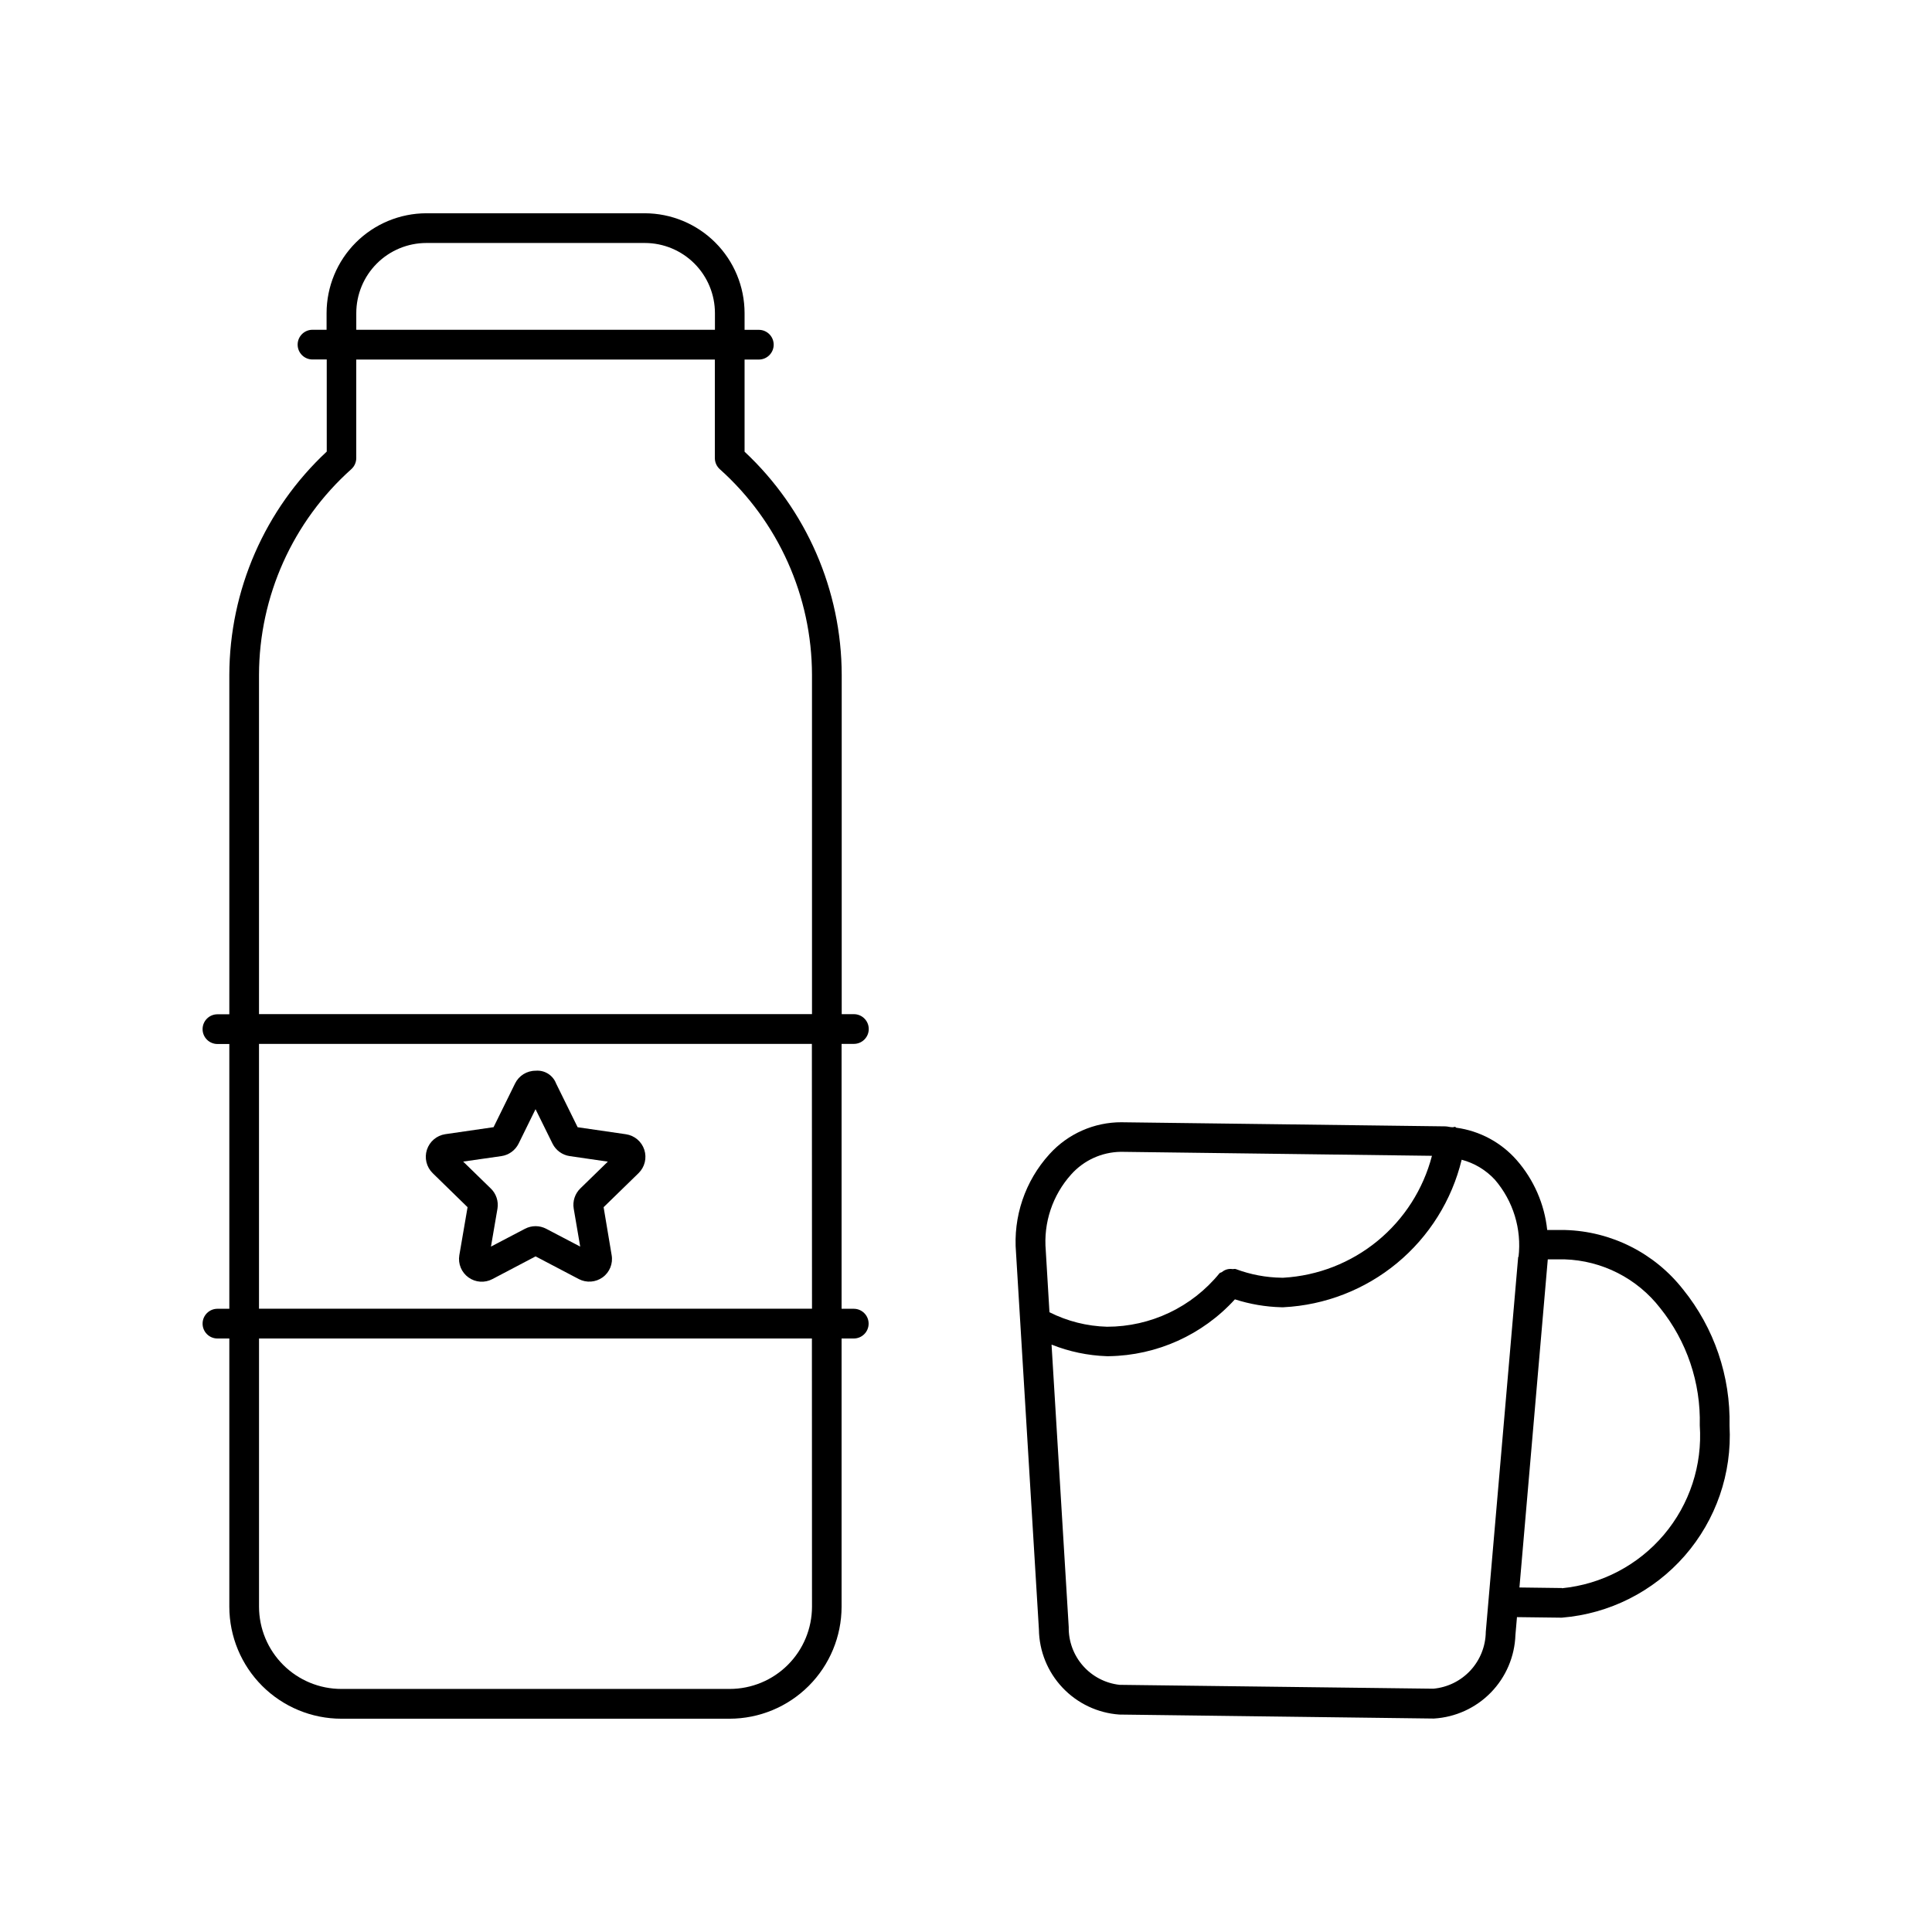
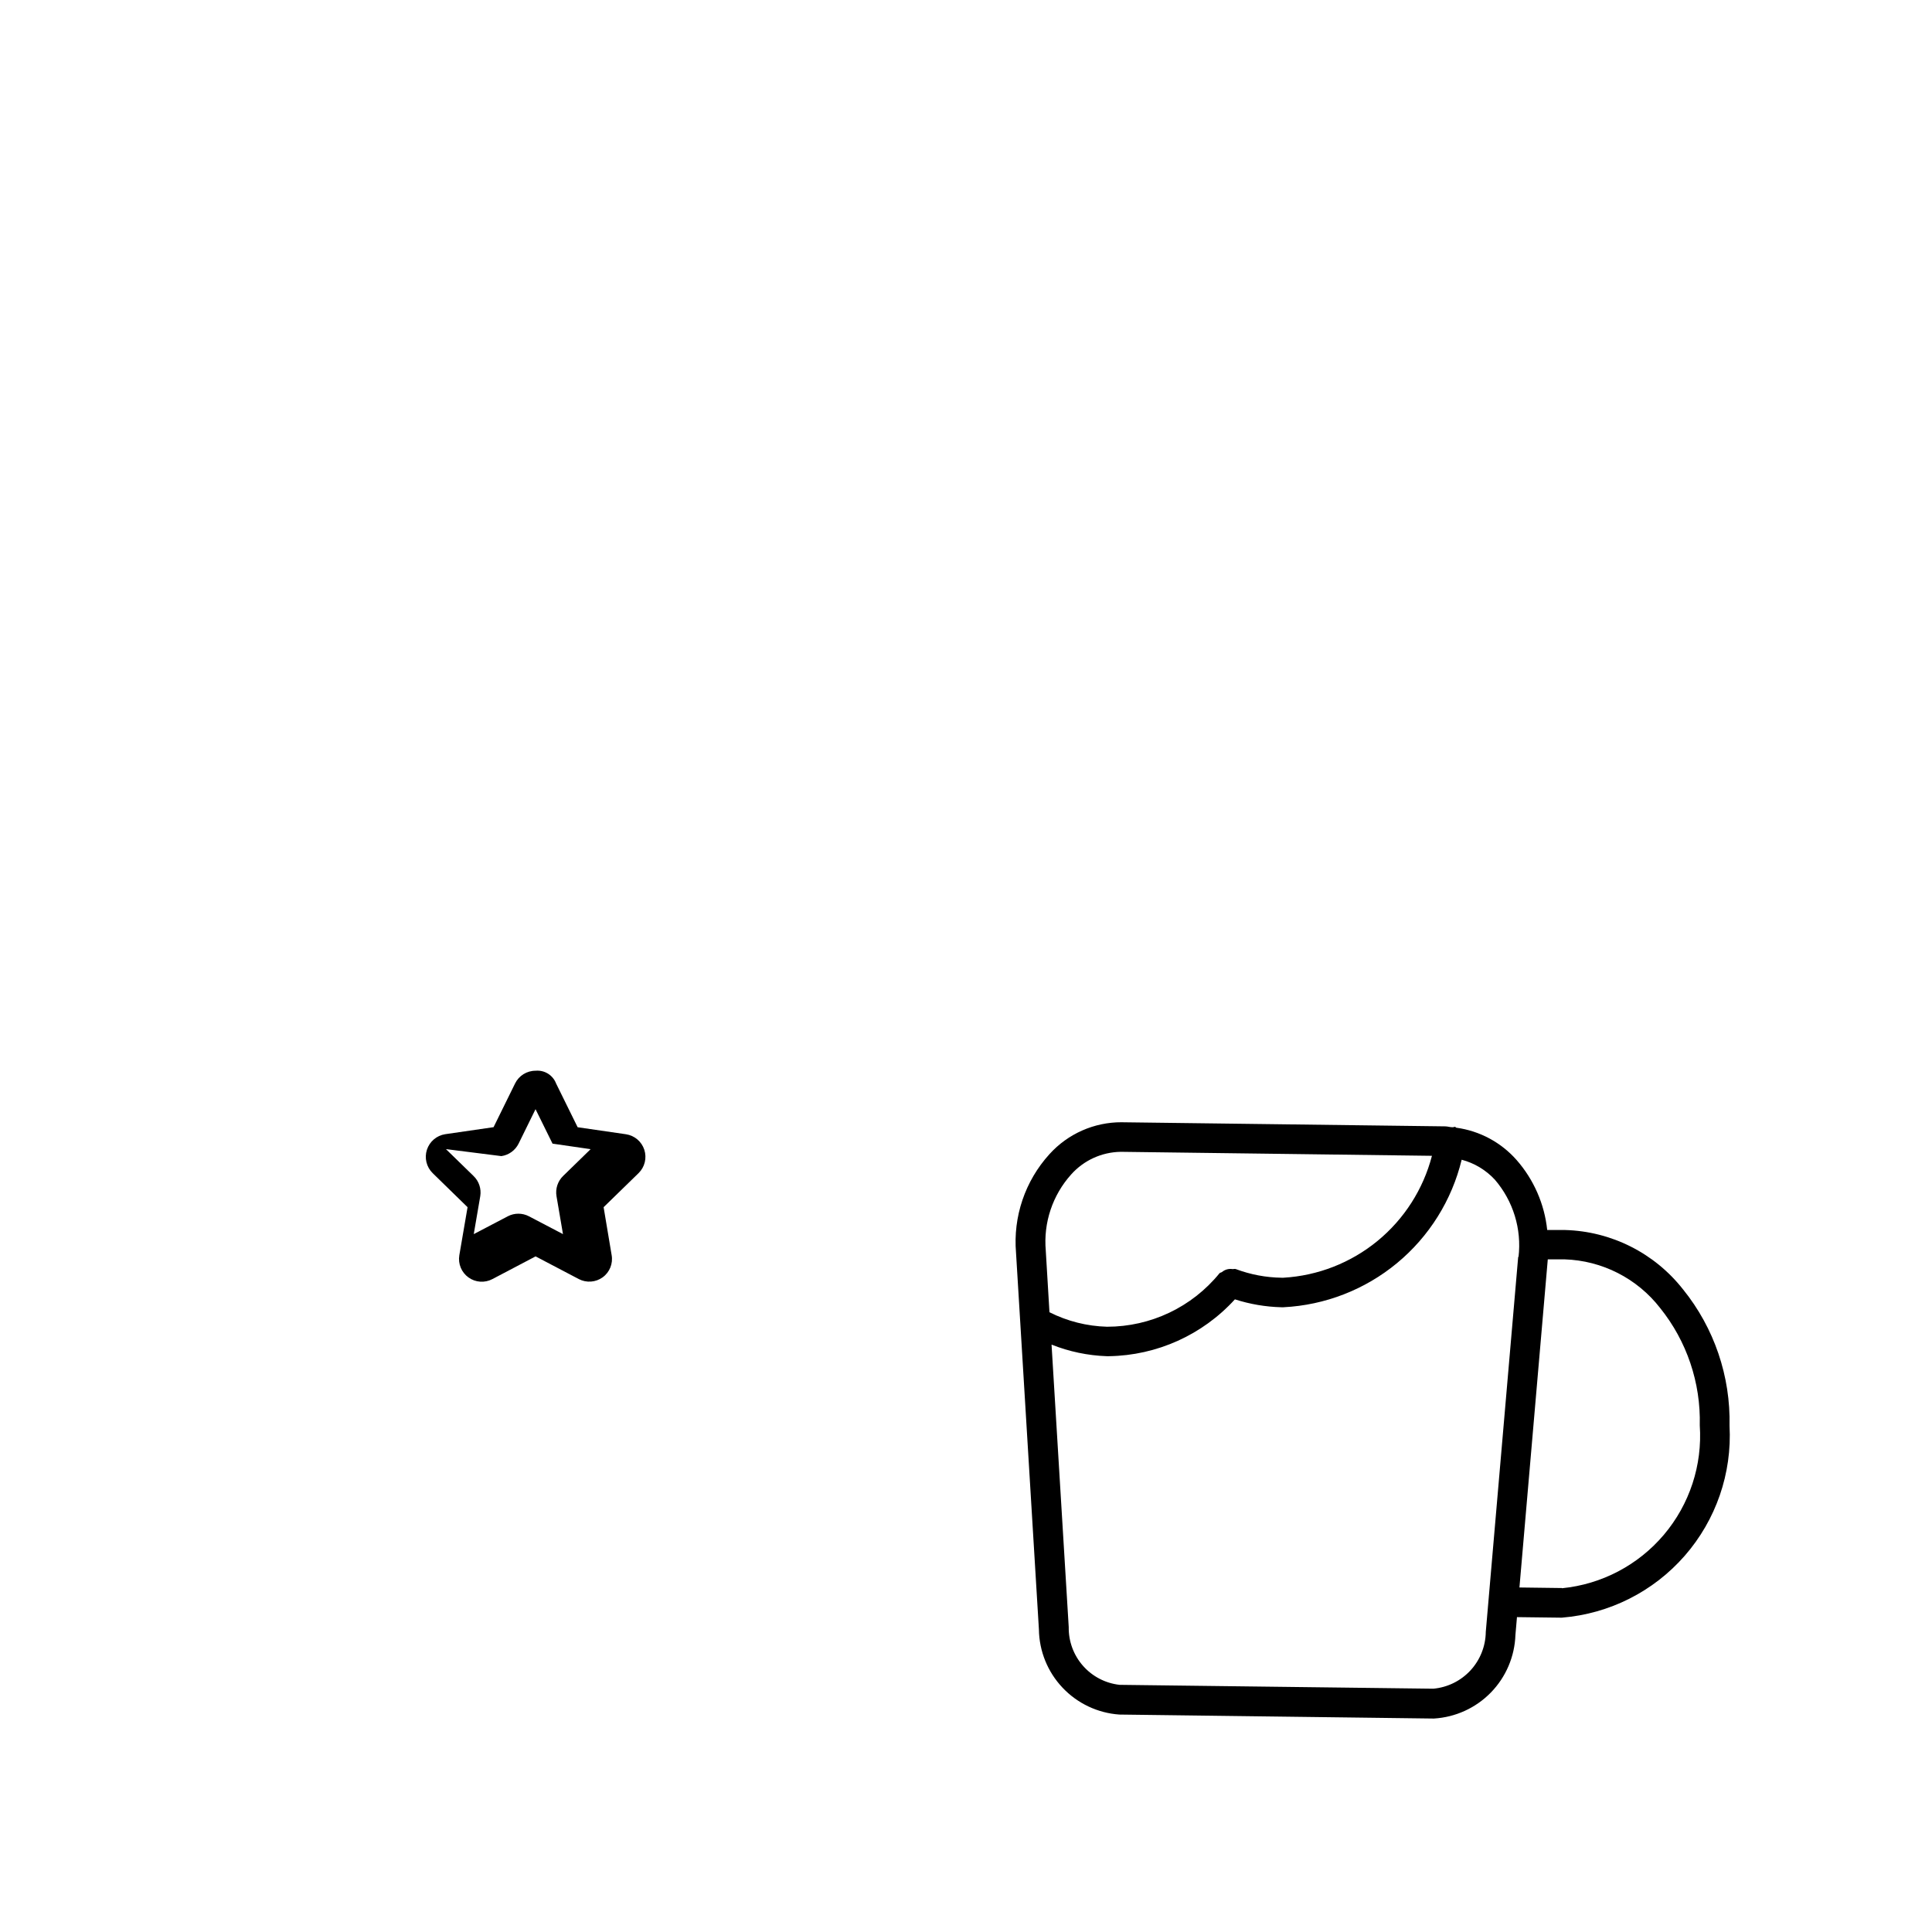
<svg xmlns="http://www.w3.org/2000/svg" fill="#000000" width="800px" height="800px" version="1.1" viewBox="144 144 512 512">
  <g>
-     <path d="m370.29 420.64c2.176 0 3.938-1.766 3.938-3.938 0-2.176-1.762-3.938-3.938-3.938h-3.227v-89.914c-0.043-22.426-9.359-43.832-25.742-59.148v-24.418h3.777c2.176 0 3.938-1.766 3.938-3.938 0-2.176-1.762-3.938-3.938-3.938h-3.777v-4.438c-0.008-7.012-2.797-13.738-7.758-18.695-4.957-4.957-11.68-7.746-18.691-7.758h-57.875c-7.012 0.012-13.734 2.801-18.695 7.758-4.957 4.957-7.746 11.684-7.754 18.695v4.426l-3.734-0.004c-2.172 0-3.934 1.762-3.934 3.938 0 2.172 1.762 3.934 3.934 3.934h3.777l0.004 24.406c-16.418 15.309-25.766 36.73-25.82 59.18v89.945h-3.148c-2.176 0-3.938 1.766-3.938 3.938 0 2.176 1.762 3.938 3.938 3.938h3.148v70.168h-3.148c-2.176 0-3.938 1.766-3.938 3.938 0 2.176 1.762 3.938 3.938 3.938h3.148v71.102-0.004c0.012 7.867 3.144 15.406 8.707 20.969 5.562 5.559 13.105 8.688 20.969 8.695h102.9c7.867-0.008 15.41-3.137 20.973-8.695 5.562-5.562 8.695-13.102 8.707-20.969v-71.098h3.227c2.176 0 3.938-1.762 3.938-3.938 0-2.172-1.762-3.938-3.938-3.938h-3.227v-70.199zm-131.87-193.67c0.004-4.926 1.961-9.648 5.445-13.133s8.207-5.441 13.133-5.445h57.891c4.926 0.004 9.648 1.961 13.133 5.445 3.481 3.484 5.441 8.207 5.445 13.133v4.426l-95.047-0.004zm120.77 342.83v-0.004c-0.012 5.781-2.309 11.32-6.398 15.406-4.086 4.086-9.629 6.379-15.41 6.383h-102.9c-5.781 0.008-11.328-2.285-15.422-6.367s-6.402-9.621-6.414-15.406v-71.098h146.52zm0-78.973-146.55-0.004v-70.184h146.52zm0-78.074-146.55-0.004v-89.898c0.043-20.824 8.938-40.645 24.465-54.52 0.832-0.75 1.305-1.812 1.309-2.93v-26.117h95.031v26.117c0 1.117 0.477 2.18 1.305 2.93 15.516 13.879 24.402 33.703 24.438 54.52z" />
-     <path d="m267.91 463.92-2.188 12.754c-0.367 2.258 0.574 4.531 2.434 5.863 1.859 1.336 4.312 1.504 6.336 0.434l11.445-6.016 11.461 6.016c2.016 1.047 4.453 0.871 6.297-0.457 1.871-1.344 2.805-3.648 2.394-5.918l-2.125-12.676 9.273-9.035c1.637-1.609 2.223-4.004 1.512-6.188-0.711-2.184-2.594-3.773-4.867-4.109l-12.801-1.859-5.715-11.602c-0.848-2.215-3.07-3.59-5.43-3.371-2.305-0.008-4.414 1.301-5.434 3.371l-5.699 11.586-12.801 1.859c-2.269 0.34-4.152 1.938-4.863 4.121-0.707 2.184-0.125 4.578 1.512 6.191zm8.957-13.539c1.973-0.285 3.68-1.523 4.566-3.305l4.488-9.133 4.504 9.133c0.887 1.781 2.594 3.016 4.562 3.305l10.094 1.465-7.273 7.086c-1.441 1.391-2.102 3.406-1.766 5.383l1.715 10.043-9.02-4.723c-1.754-0.918-3.848-0.918-5.606 0l-9.02 4.723 1.73-10.094v0.004c0.309-1.961-0.359-3.949-1.793-5.32l-7.305-7.117z" />
+     <path d="m267.91 463.92-2.188 12.754c-0.367 2.258 0.574 4.531 2.434 5.863 1.859 1.336 4.312 1.504 6.336 0.434l11.445-6.016 11.461 6.016c2.016 1.047 4.453 0.871 6.297-0.457 1.871-1.344 2.805-3.648 2.394-5.918l-2.125-12.676 9.273-9.035c1.637-1.609 2.223-4.004 1.512-6.188-0.711-2.184-2.594-3.773-4.867-4.109l-12.801-1.859-5.715-11.602c-0.848-2.215-3.07-3.59-5.43-3.371-2.305-0.008-4.414 1.301-5.434 3.371l-5.699 11.586-12.801 1.859c-2.269 0.34-4.152 1.938-4.863 4.121-0.707 2.184-0.125 4.578 1.512 6.191zm8.957-13.539c1.973-0.285 3.68-1.523 4.566-3.305l4.488-9.133 4.504 9.133l10.094 1.465-7.273 7.086c-1.441 1.391-2.102 3.406-1.766 5.383l1.715 10.043-9.02-4.723c-1.754-0.918-3.848-0.918-5.606 0l-9.02 4.723 1.73-10.094v0.004c0.309-1.961-0.359-3.949-1.793-5.32l-7.305-7.117z" />
    <path d="m590.03 485.71c-7.562-9.645-19.031-15.414-31.281-15.746h-4.723c-0.719-6.863-3.547-13.336-8.094-18.531-4.121-4.688-9.793-7.734-15.98-8.578-0.141 0-0.188-0.203-0.332-0.234-0.141-0.031-0.441 0.125-0.691 0.109-0.645 0-1.258-0.219-1.906-0.234l-85.773-1.086v-0.004c-7.285-0.027-14.242 3.047-19.129 8.453-6.465 7.106-9.676 16.582-8.863 26.152l6.062 99.785c0.074 5.75 2.301 11.262 6.25 15.441 3.945 4.184 9.316 6.731 15.051 7.137l83.145 1.055h0.254c5.707-0.344 11.086-2.805 15.078-6.898 3.992-4.098 6.312-9.539 6.504-15.254l0.41-4.723 11.43 0.141h0.488c12.566-1.02 24.238-6.902 32.535-16.398 8.293-9.492 12.559-21.852 11.879-34.438 0.293-13.129-4.066-25.934-12.312-36.148zm-168.89-10.266h0.004c-0.664-7.391 1.785-14.723 6.754-20.234 3.34-3.723 8.082-5.883 13.082-5.965h0.219l82.277 1.055h0.004c-2.301 8.855-7.352 16.754-14.422 22.559-7.074 5.805-15.805 9.219-24.941 9.75h-0.457 0.004c-4.148-0.055-8.258-0.828-12.141-2.285-0.301-0.109-0.566 0-0.867 0-1.004-0.168-2.035 0.113-2.816 0.773-0.203 0.156-0.488 0.125-0.66 0.332v-0.004c-7.293 8.973-18.242 14.176-29.805 14.172-5.305-0.145-10.516-1.453-15.258-3.844zm125.2 1.574-8.598 99.504 0.004-0.004c-0.055 3.777-1.504 7.398-4.07 10.172-2.566 2.769-6.07 4.492-9.832 4.832l-83.129-1.023c-3.75-0.41-7.211-2.207-9.707-5.039-2.496-2.828-3.844-6.488-3.785-10.262l-4.551-74.863h0.004c4.664 1.859 9.617 2.898 14.641 3.07h0.551c12.734-0.195 24.82-5.648 33.395-15.066 3.981 1.281 8.129 1.988 12.309 2.094h0.551c11.035-0.555 21.598-4.66 30.109-11.703 8.512-7.047 14.52-16.652 17.125-27.391 3.371 0.887 6.418 2.719 8.785 5.273 4.879 5.66 7.156 13.109 6.281 20.531zm11.57 87.82h-0.395l-10.848-0.141 7.512-86.953h4.457l0.004-0.004c9.93 0.316 19.203 5.035 25.301 12.879 7.078 8.797 10.805 19.82 10.516 31.109 0.723 10.535-2.688 20.934-9.508 28.992-6.82 8.062-16.512 13.148-27.02 14.18z" />
  </g>
</svg>